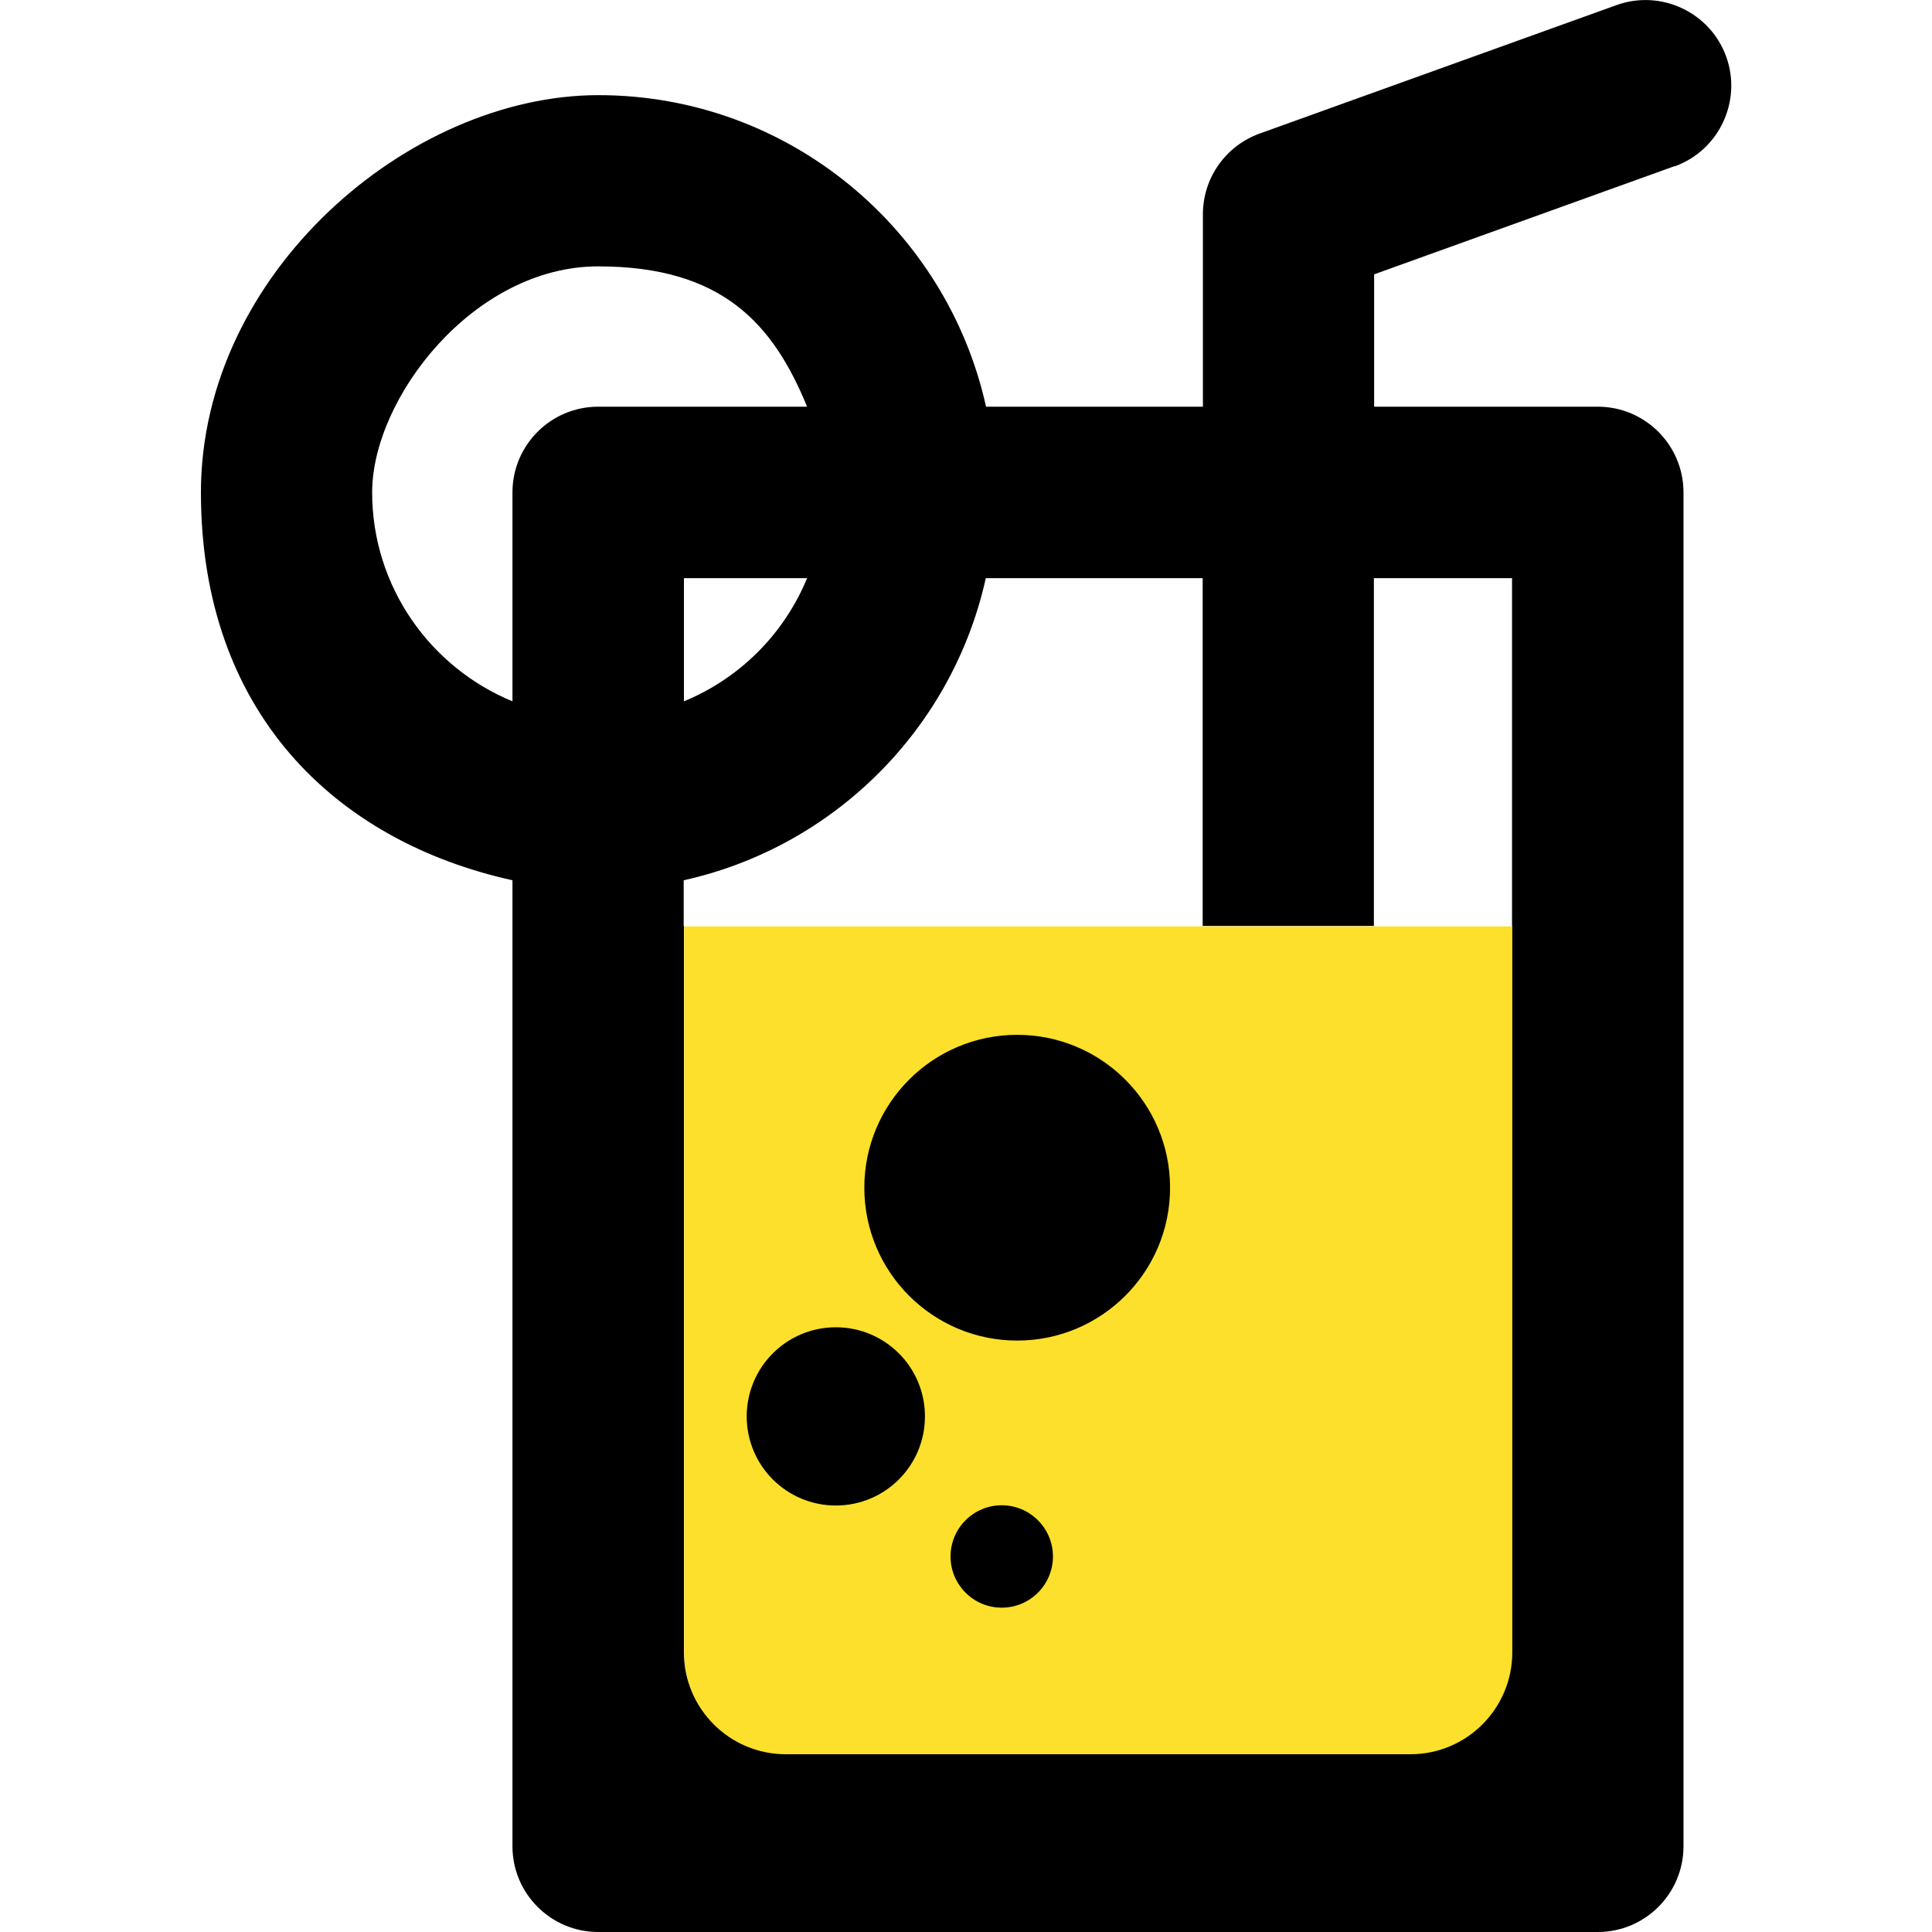
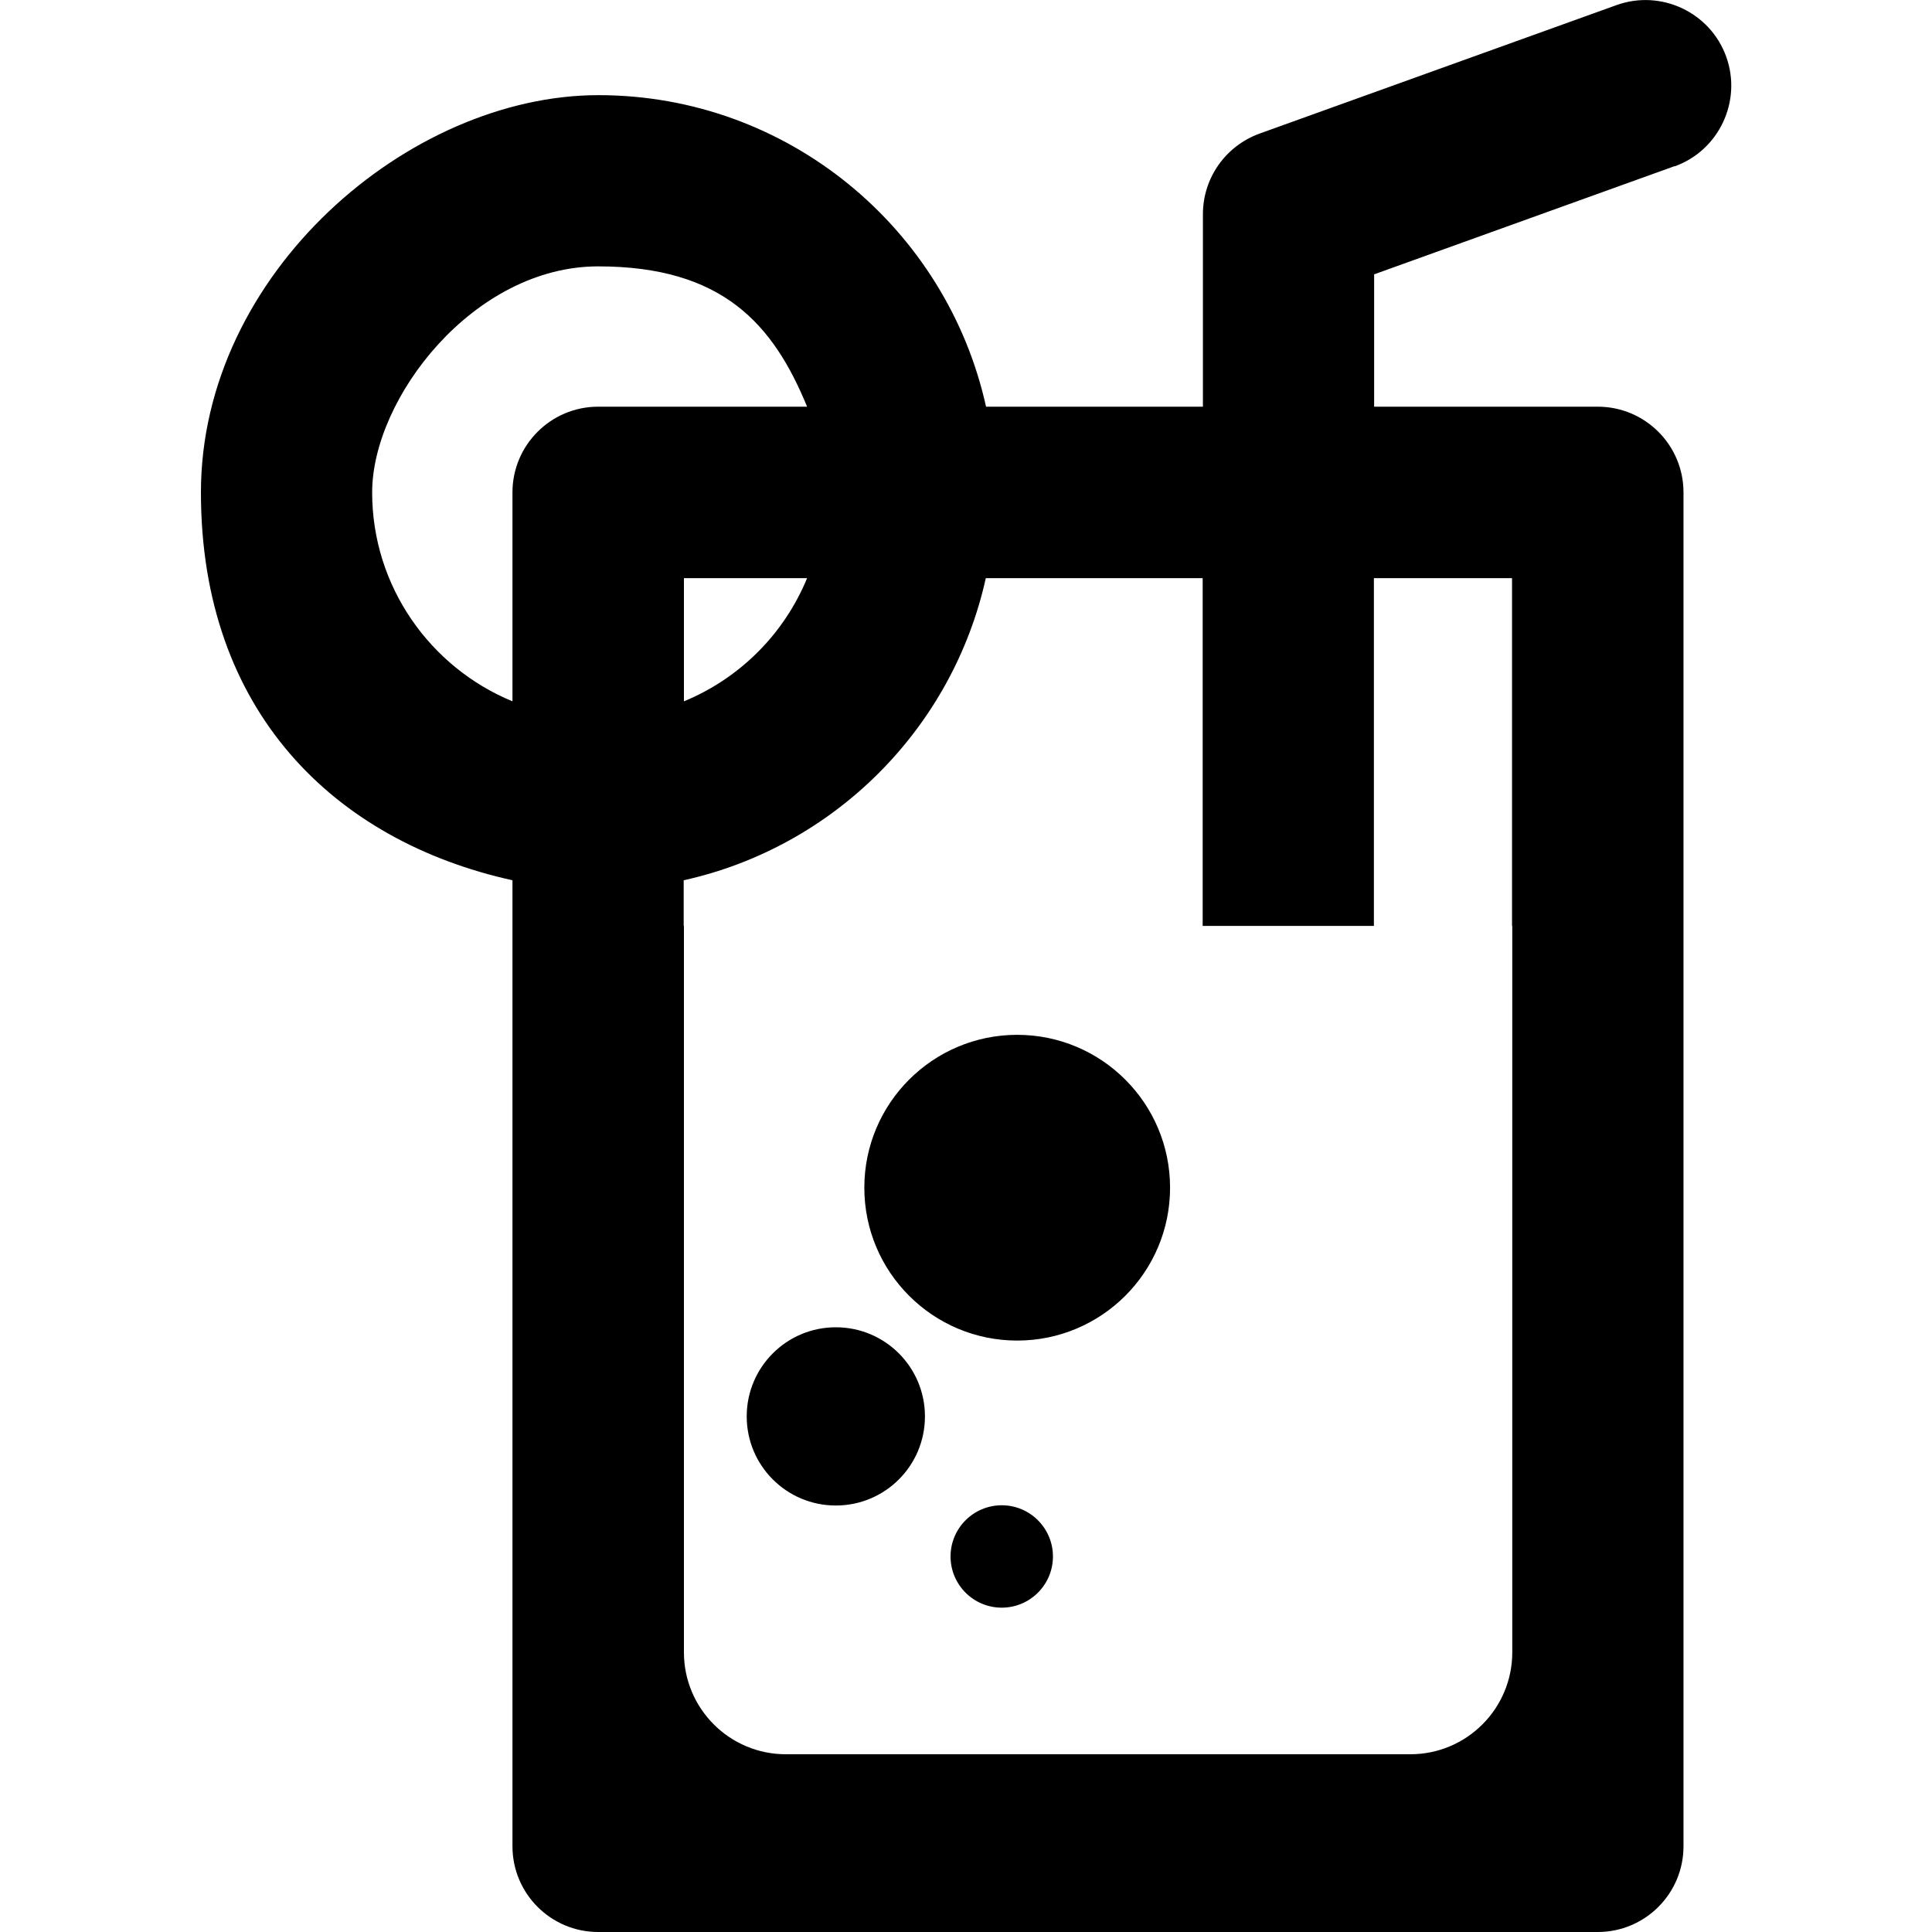
<svg xmlns="http://www.w3.org/2000/svg" version="1.1" viewBox="0 0 800 800">
  <defs>
    <style> .st0 { fill: #fce02b; } </style>
  </defs>
  <g id="_Слой_2" data-name="Слой_2">
-     <path class="st0" d="M283.2,383.6h343v300.8c0,23.3-18.9,42.2-42.2,42.2h-258.5c-23.3,0-42.2-18.9-42.2-42.2v-300.8h0Z" />
-   </g>
+     </g>
  <g id="Capa_1">
    <path d="M693.4,68.9c18.4-6.6,28-27,21.4-45.4-6.6-18.4-27-28-45.4-21.4l-147.8,53.2c-14.1,5.1-23.5,18.4-23.5,33.4v79.7h-89.8c-16.3-73.7-82-129-160.5-129S83.2,113.2,83.2,203.9s55.3,144.3,129,160.6v400c0,19.6,15.9,35.5,35.5,35.5h413.9c19.6,0,35.5-15.9,35.5-35.5V203.9c0-19.6-15.9-35.5-35.5-35.5h-92.6v-54.8l124.4-44.8ZM212.2,203.9v86.5c-34-14-58.1-47.5-58.1-86.5s42-93.6,93.6-93.6,72.5,24,86.5,58.1h-86.5c-19.6,0-35.5,15.9-35.5,35.5ZM334.2,239.4c-9.5,23.1-27.9,41.5-51,51v-51h51ZM346.1,623.4c-20.4,0-36.9-16.5-36.9-36.9s16.5-36.9,36.9-36.9,36.9,16.5,36.9,36.9-16.5,36.9-36.9,36.9ZM414.8,665.7c-11.7,0-21.2-9.5-21.2-21.2s9.5-21.2,21.2-21.2,21.2,9.5,21.2,21.2-9.5,21.2-21.2,21.2ZM421.2,555.1c-34.9,0-63.3-28.3-63.3-63.3s28.4-63.3,63.3-63.3,63.3,28.3,63.3,63.3c0,35-28.4,63.3-63.3,63.3ZM498,383.4h-214.9v-18.9c62.3-13.8,111.3-62.8,125.1-125.1h89.8v144h0ZM626.1,239.4v144h-57.2v-144h57.2ZM583.9,726.4h-258.5c-23.3,0-42.2-18.9-42.2-42.2v-300.8h343v300.8c0,23.3-18.9,42.2-42.2,42.2Z" />
  </g>
</svg>